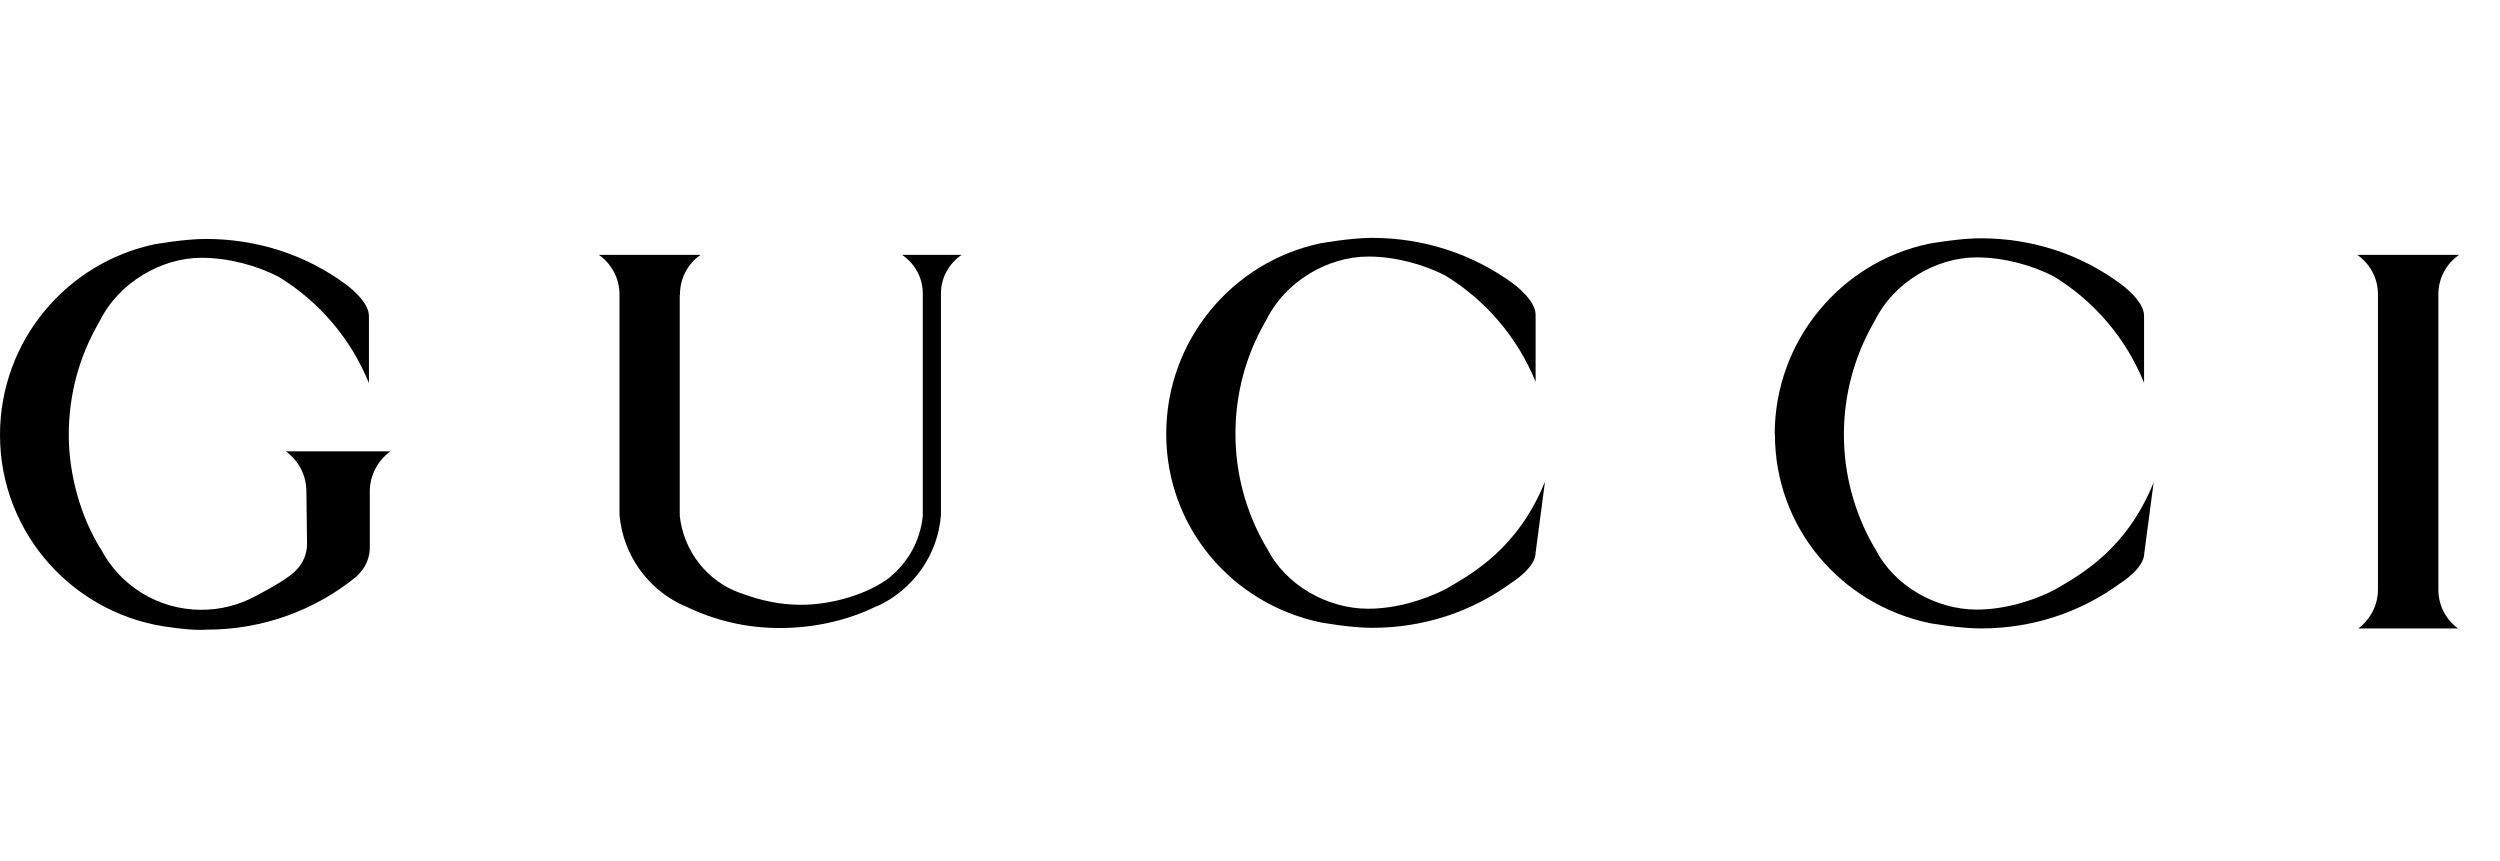
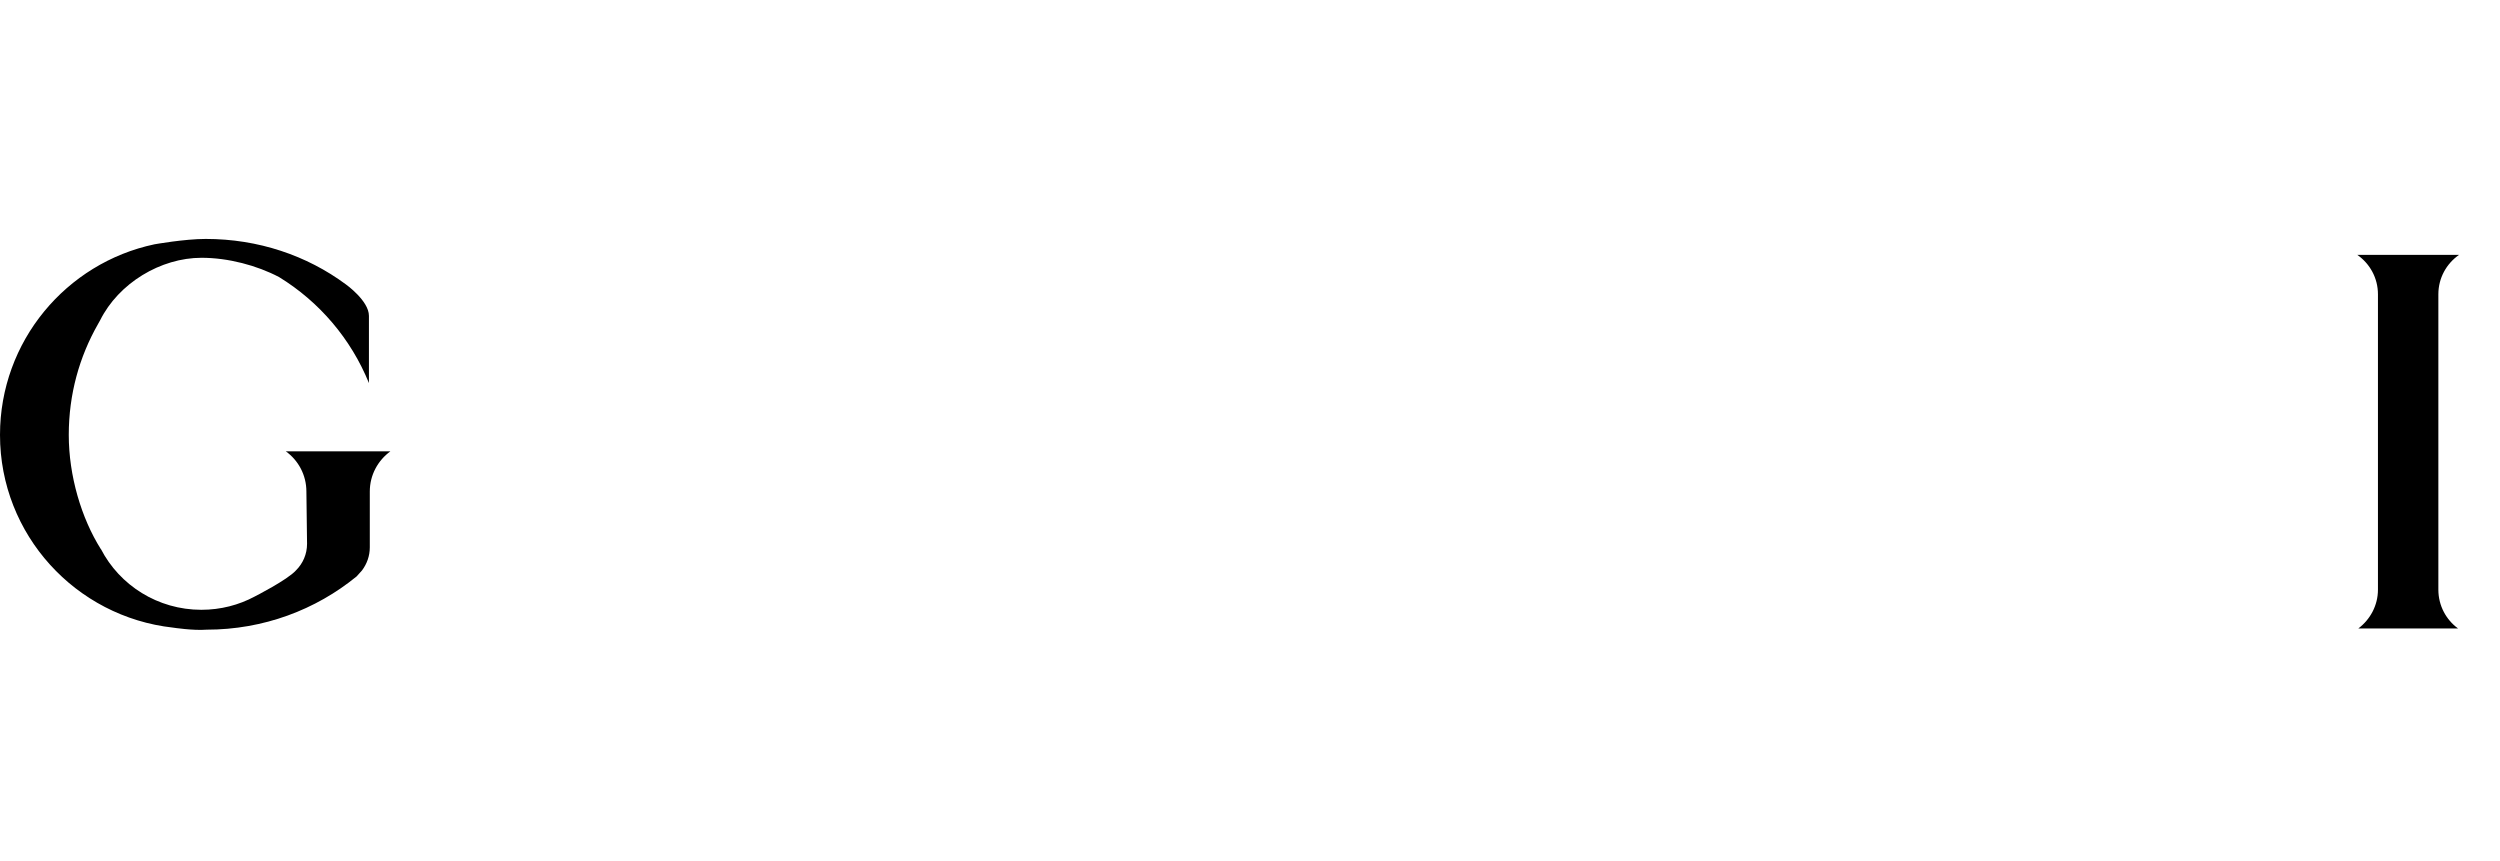
<svg xmlns="http://www.w3.org/2000/svg" width="61" height="21" viewBox="0 0 61 21" fill="none">
  <path d="M2.462 13.401C1.984 12.642 1.678 11.609 1.678 10.612C1.678 9.615 1.938 8.704 2.39 7.91L2.441 7.819C2.894 6.908 3.921 6.29 4.918 6.29C5.569 6.29 6.271 6.477 6.81 6.761C7.792 7.363 8.565 8.269 9.002 9.347V7.707C9.002 7.338 8.438 6.938 8.438 6.938C7.487 6.234 6.302 5.83 5.02 5.83C4.501 5.83 3.769 5.961 3.769 5.961C1.612 6.417 0 8.33 0 10.612C0 13.046 1.846 15.051 4.221 15.314C4.221 15.314 4.715 15.39 5.04 15.364C6.429 15.364 7.705 14.879 8.702 14.064L8.834 13.917C8.951 13.76 9.023 13.568 9.023 13.355V11.994C9.023 11.589 9.221 11.235 9.526 11.012H6.973C7.278 11.23 7.476 11.589 7.476 11.994L7.492 13.269C7.492 13.522 7.39 13.75 7.222 13.917C7.014 14.15 6.215 14.555 6.215 14.555C5.829 14.762 5.386 14.879 4.913 14.879C3.85 14.879 2.919 14.281 2.462 13.396V13.401Z" fill="black" />
-   <path d="M28.456 10.587C28.456 12.869 30.069 14.737 32.225 15.187C32.225 15.187 32.953 15.319 33.477 15.319C34.758 15.319 35.923 14.919 36.884 14.216C36.884 14.216 37.469 13.856 37.469 13.487L37.698 11.751C37.037 13.386 35.923 13.998 35.277 14.372C34.733 14.651 34.036 14.853 33.385 14.853C32.388 14.853 31.366 14.281 30.913 13.375L30.857 13.284C30.404 12.485 30.145 11.564 30.145 10.582C30.145 9.6 30.404 8.674 30.857 7.879L30.908 7.788C31.361 6.877 32.388 6.26 33.385 6.26C34.036 6.26 34.738 6.447 35.277 6.73C36.258 7.333 37.032 8.239 37.469 9.317V7.677C37.469 7.307 36.904 6.907 36.904 6.907C35.943 6.209 34.758 5.804 33.477 5.804C32.958 5.804 32.225 5.936 32.225 5.936C30.069 6.386 28.456 8.304 28.456 10.587Z" fill="black" />
-   <path d="M43.308 10.597C43.308 12.88 44.92 14.747 47.077 15.203C47.077 15.203 47.804 15.334 48.328 15.334C49.609 15.334 50.774 14.934 51.735 14.231C51.735 14.231 52.32 13.871 52.32 13.502L52.549 11.771C51.888 13.406 50.774 14.018 50.128 14.393C49.589 14.671 48.887 14.874 48.236 14.874C47.239 14.874 46.217 14.302 45.759 13.396L45.703 13.305C45.251 12.505 44.991 11.584 44.991 10.602C44.991 9.62 45.251 8.699 45.703 7.9L45.754 7.808C46.207 6.897 47.234 6.28 48.231 6.28C48.882 6.28 49.584 6.467 50.123 6.751C51.105 7.353 51.878 8.259 52.315 9.342V7.702C52.315 7.333 51.751 6.933 51.751 6.933C50.794 6.219 49.609 5.814 48.323 5.814C47.804 5.814 47.072 5.946 47.072 5.946C44.915 6.396 43.303 8.315 43.303 10.597" fill="black" />
  <path d="M60 6.219H57.518C57.823 6.432 58.022 6.781 58.022 7.181V14.388C58.022 14.772 57.833 15.116 57.544 15.334H59.975C59.685 15.121 59.496 14.777 59.496 14.388V7.181C59.496 6.781 59.695 6.432 60 6.219Z" fill="black" />
-   <path d="M16.591 7.186C16.591 6.786 16.789 6.427 17.094 6.219H14.612C14.918 6.432 15.116 6.791 15.116 7.186V12.566C15.202 13.553 15.823 14.393 16.682 14.777H16.692C17.399 15.127 18.183 15.324 19.022 15.324C19.861 15.324 20.675 15.142 21.387 14.793H21.402C22.267 14.393 22.882 13.558 22.959 12.571V7.166C22.959 6.766 23.157 6.432 23.462 6.219H22.012C22.318 6.432 22.516 6.766 22.516 7.166V12.591C22.455 13.188 22.16 13.714 21.723 14.074L21.702 14.094C21.214 14.469 20.354 14.757 19.541 14.757C19.037 14.757 18.554 14.651 18.106 14.484L18.061 14.469C17.262 14.19 16.677 13.446 16.586 12.586V12.576V7.196L16.591 7.186Z" fill="black" />
</svg>